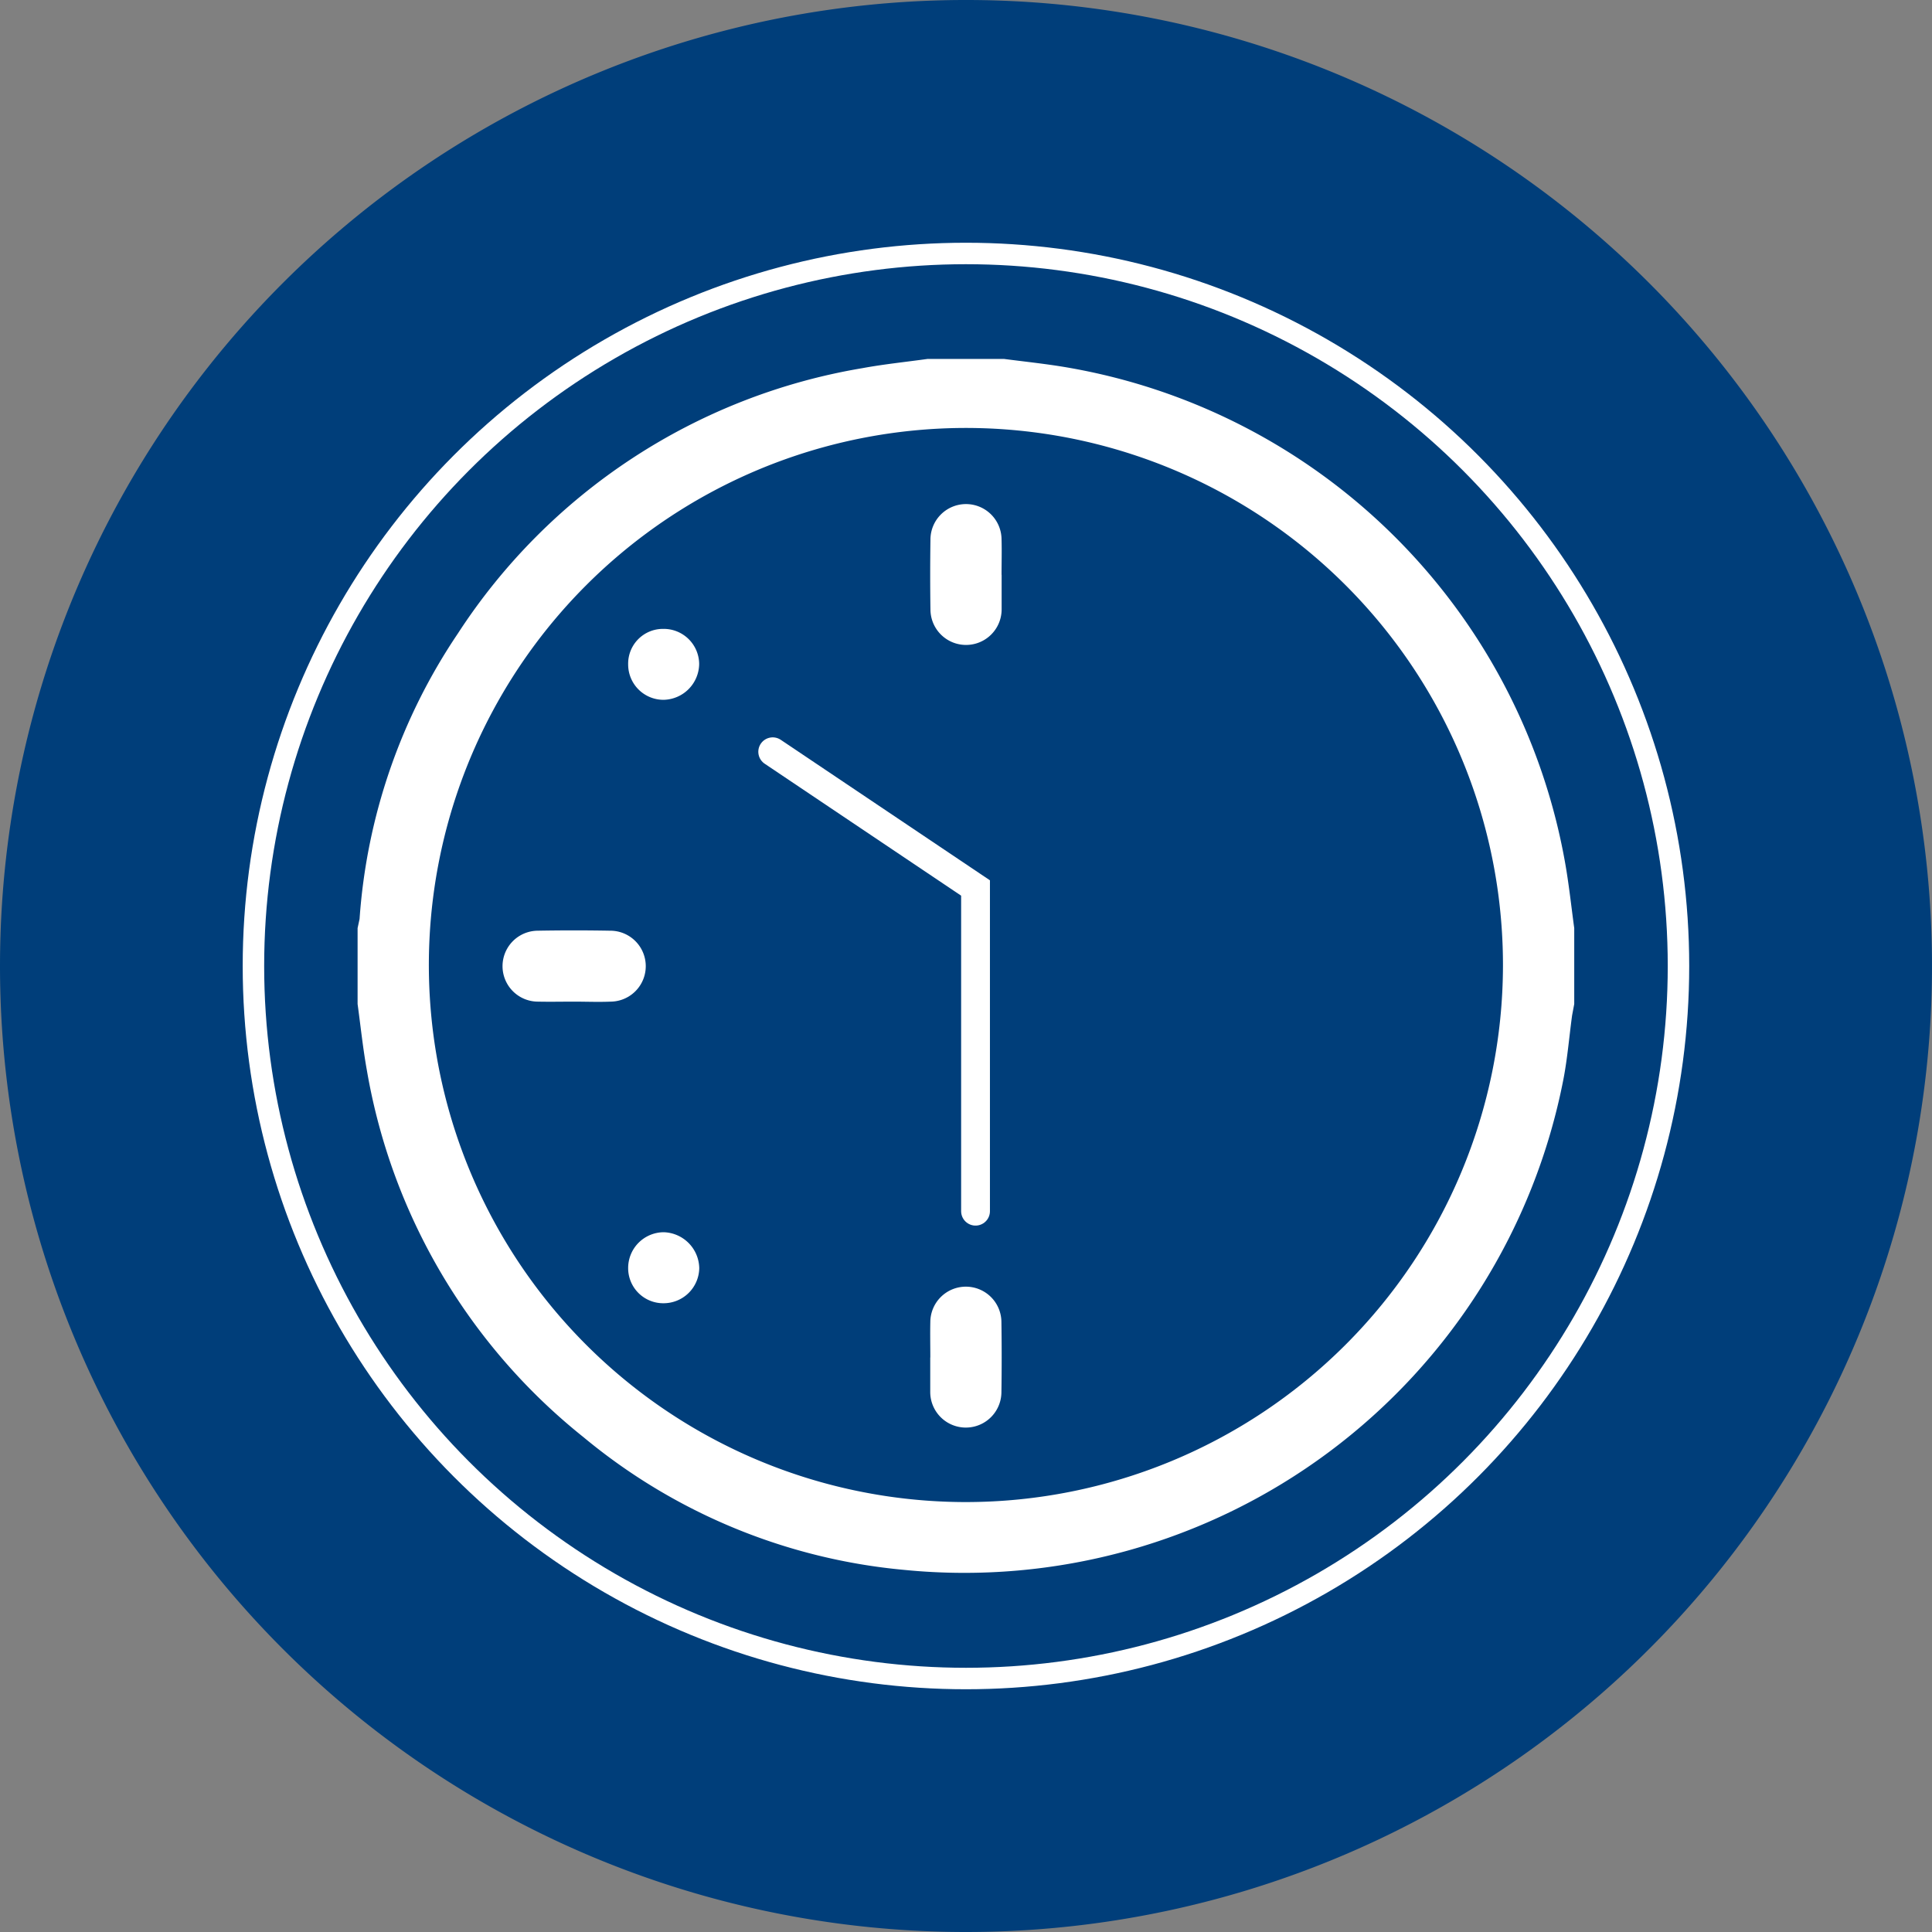
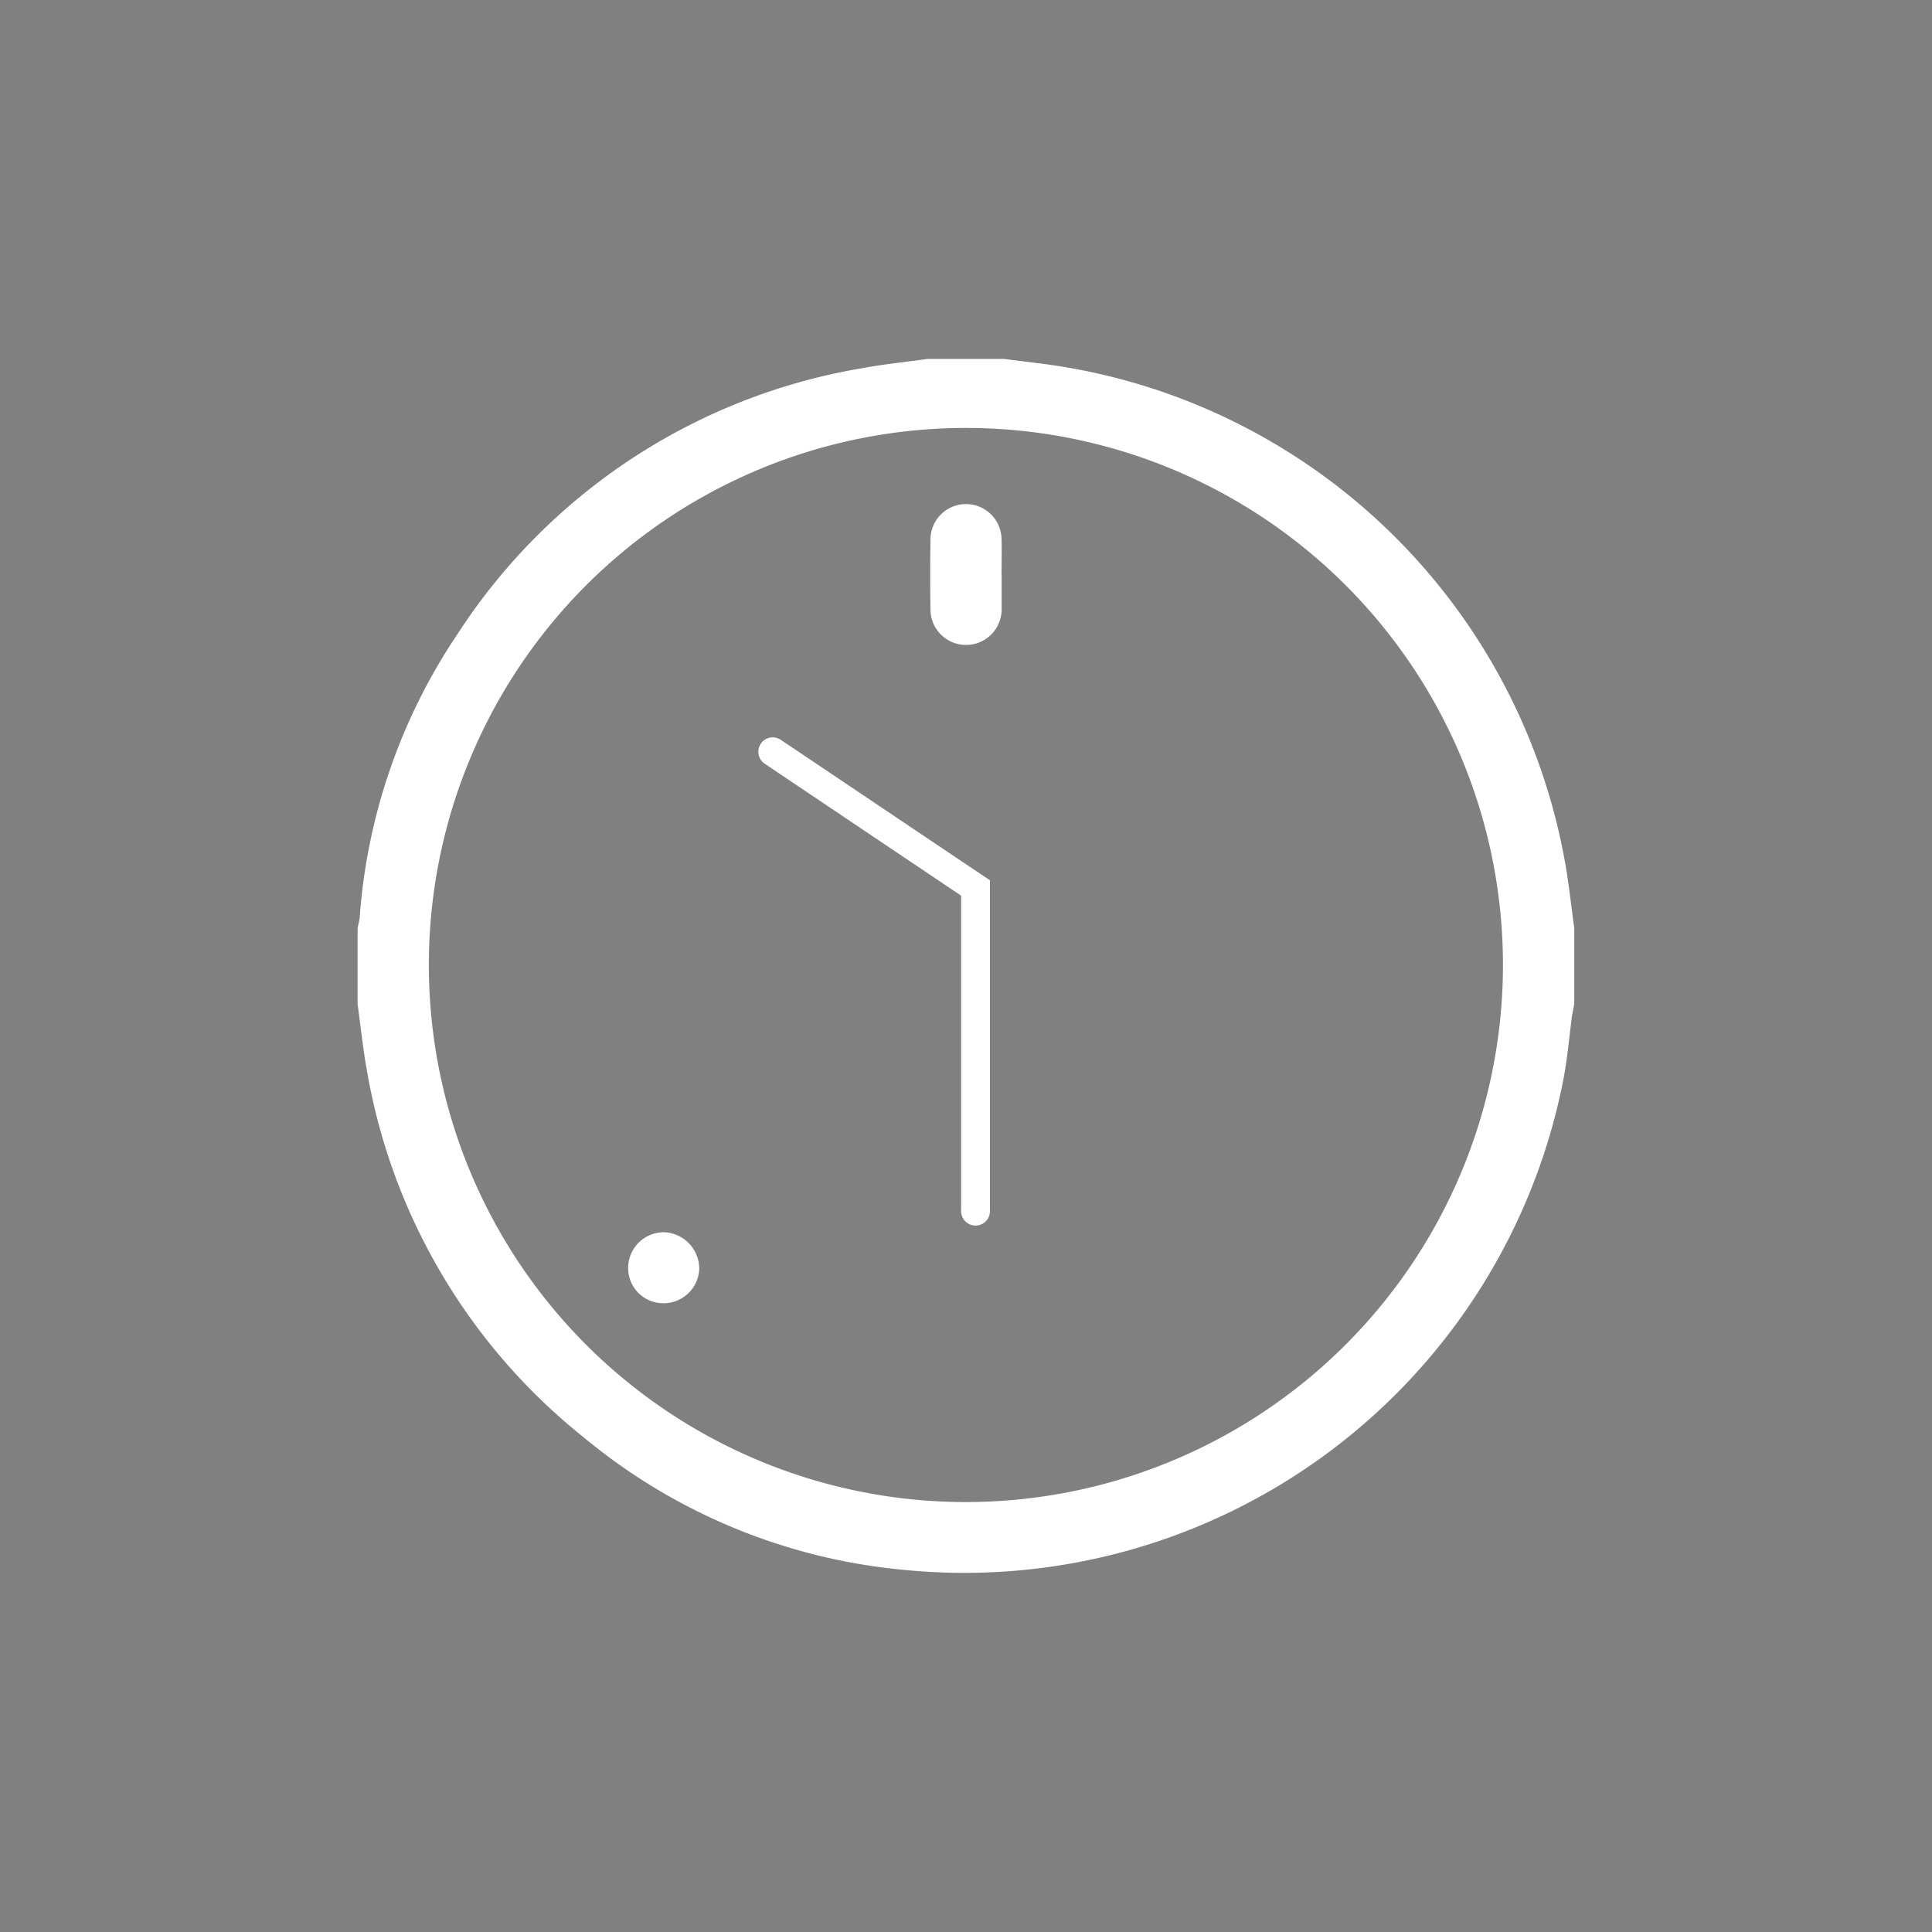
<svg xmlns="http://www.w3.org/2000/svg" width="45" height="45" viewBox="0 0 45 45">
  <rect x="0" y="0" width="45" height="45" fill="#808080" stroke="none" />
  <g transform="translate(-2970 -7069)">
-     <path d="M78.351,261.126a22.5,22.5,0,1,0-22.5-22.5,22.5,22.5,0,0,0,22.5,22.5" transform="translate(2914.149 6852.874)" fill="#003e7a" />
-     <circle cx="16.596" cy="16.596" r="16.596" transform="translate(2975.903 7074.904)" fill="none" stroke="#fff" stroke-width="0.5" />
    <path d="M86.735,234.489a12.509,12.509,0,1,0-12.518,12.484,12.515,12.515,0,0,0,12.518-12.484M73.34,220.347h1.771c.483.063.967.113,1.446.194a14.225,14.225,0,0,1,11.62,11.511c.093.515.147,1.034.218,1.553v1.767l-.05.267c-.067.493-.107.99-.2,1.476a14.214,14.214,0,0,1-15.354,11.438,13.633,13.633,0,0,1-7.473-3.092,13.944,13.944,0,0,1-5.043-8.534c-.093-.515-.147-1.036-.218-1.555v-1.767l.046-.214a13.569,13.569,0,0,1,2.29-6.649,13.994,13.994,0,0,1,9.422-6.18c.505-.093,1.018-.145,1.527-.216" transform="translate(2918.272 6857.013)" fill="#fff" />
    <path d="M68.454,223.706c0,.265,0,.533,0,.8a.829.829,0,1,1-1.658.012c-.008-.541-.008-1.083,0-1.624a.828.828,0,1,1,1.656-.012c.008.275,0,.551,0,.826" transform="translate(2924.876 6858.681)" fill="#fff" />
-     <path d="M63.42,228.728c-.275,0-.553.006-.828,0a.826.826,0,0,1-.012-1.652q.844-.015,1.684,0a.826.826,0,0,1,.012,1.652c-.285.012-.57,0-.856,0" transform="translate(2919.945 6863.602)" fill="#fff" />
-     <path d="M66.793,232.911c0-.275-.006-.551,0-.826a.828.828,0,1,1,1.656.008c.008.543.008,1.083,0,1.626a.829.829,0,1,1-1.658-.01c0-.265,0-.533,0-.8" transform="translate(2924.876 6867.708)" fill="#fff" />
-     <path d="M63.238,224.35a.81.81,0,0,1,.816-.828.825.825,0,0,1,.838.816.846.846,0,0,1-.826.836.823.823,0,0,1-.828-.824" transform="translate(2921.393 6860.126)" fill="#fff" />
    <path d="M64.056,232.271a.817.817,0,0,1-.818-.828.833.833,0,0,1,.83-.826.853.853,0,0,1,.826.838.831.831,0,0,1-.838.816" transform="translate(2921.393 6867.084)" fill="#fff" />
    <path d="M64.938,224.967l4.724,3.173v7.528" transform="translate(2923.06 6861.543)" fill="none" stroke="#fff" stroke-linecap="round" stroke-miterlimit="10" stroke-width="0.671" />
  </g>
</svg>